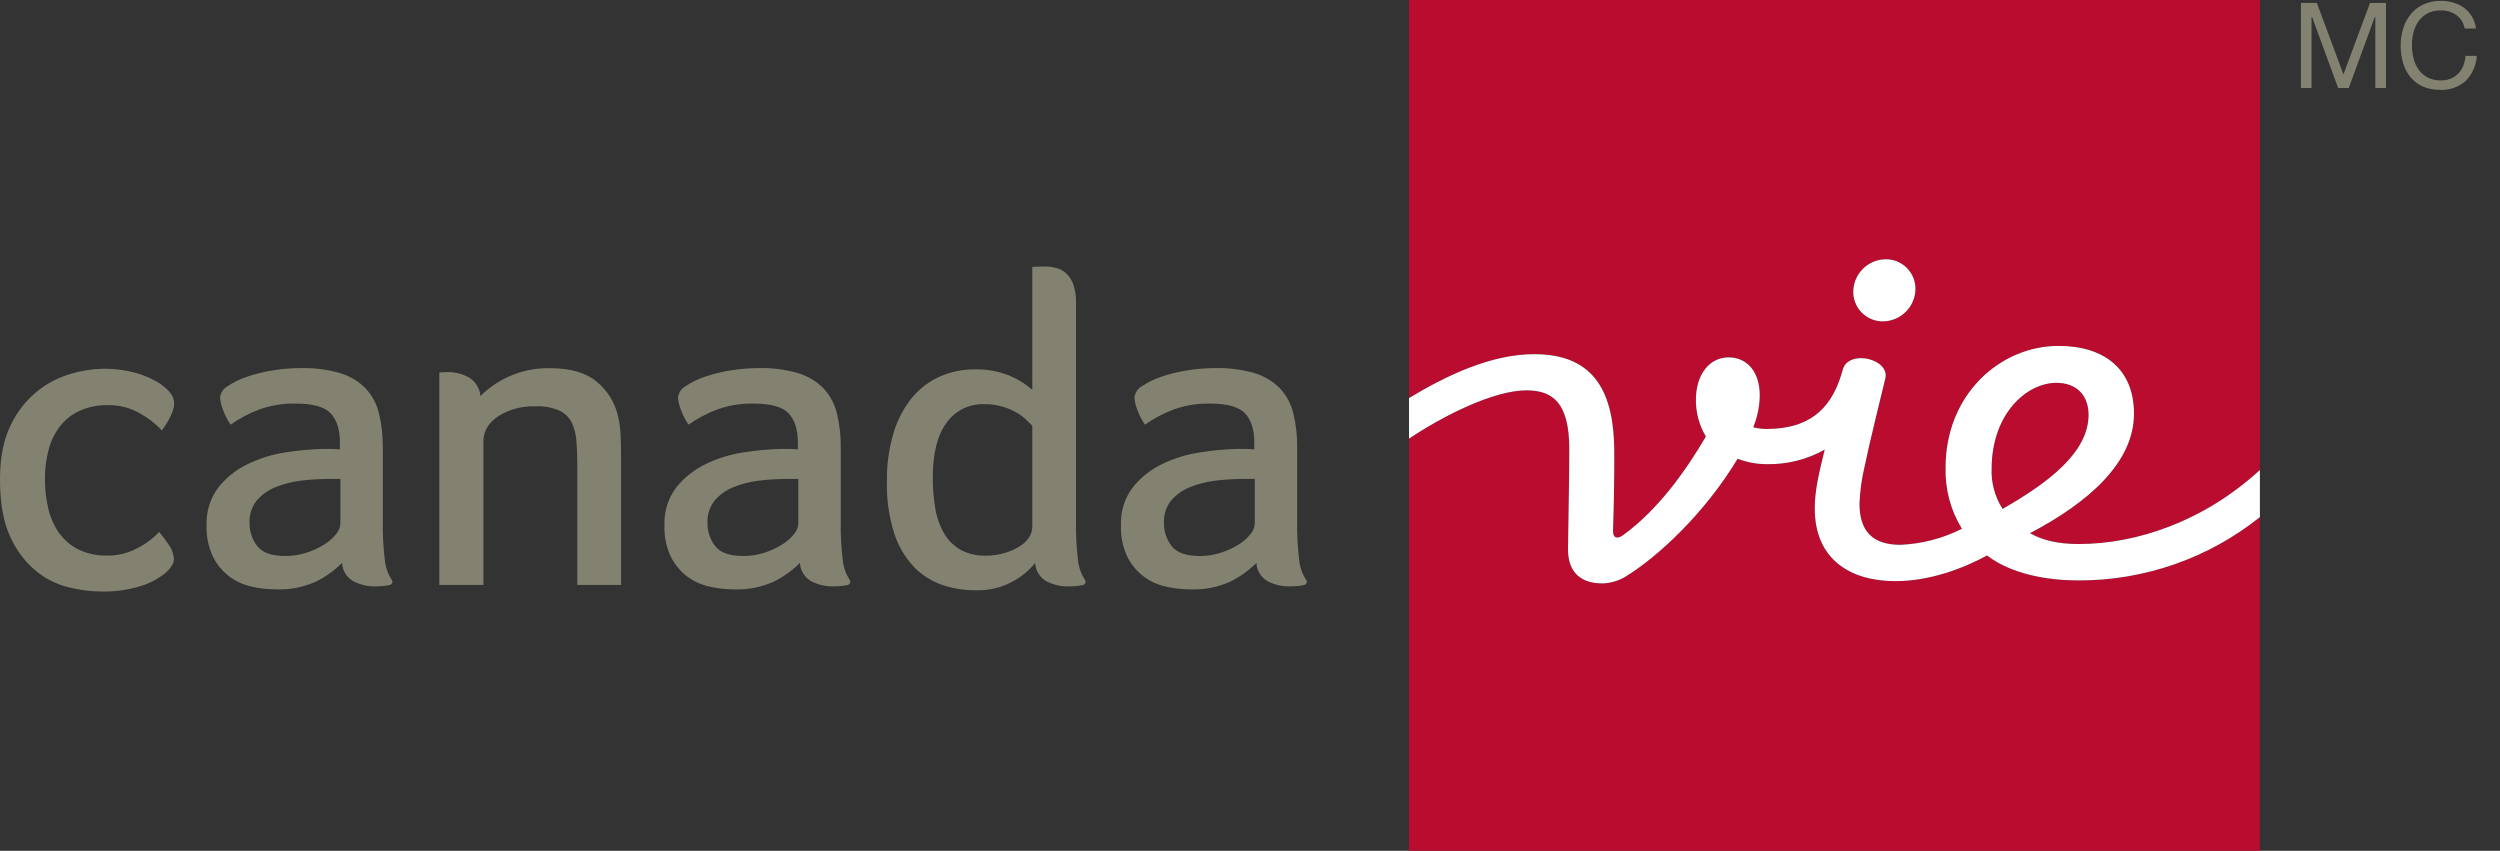
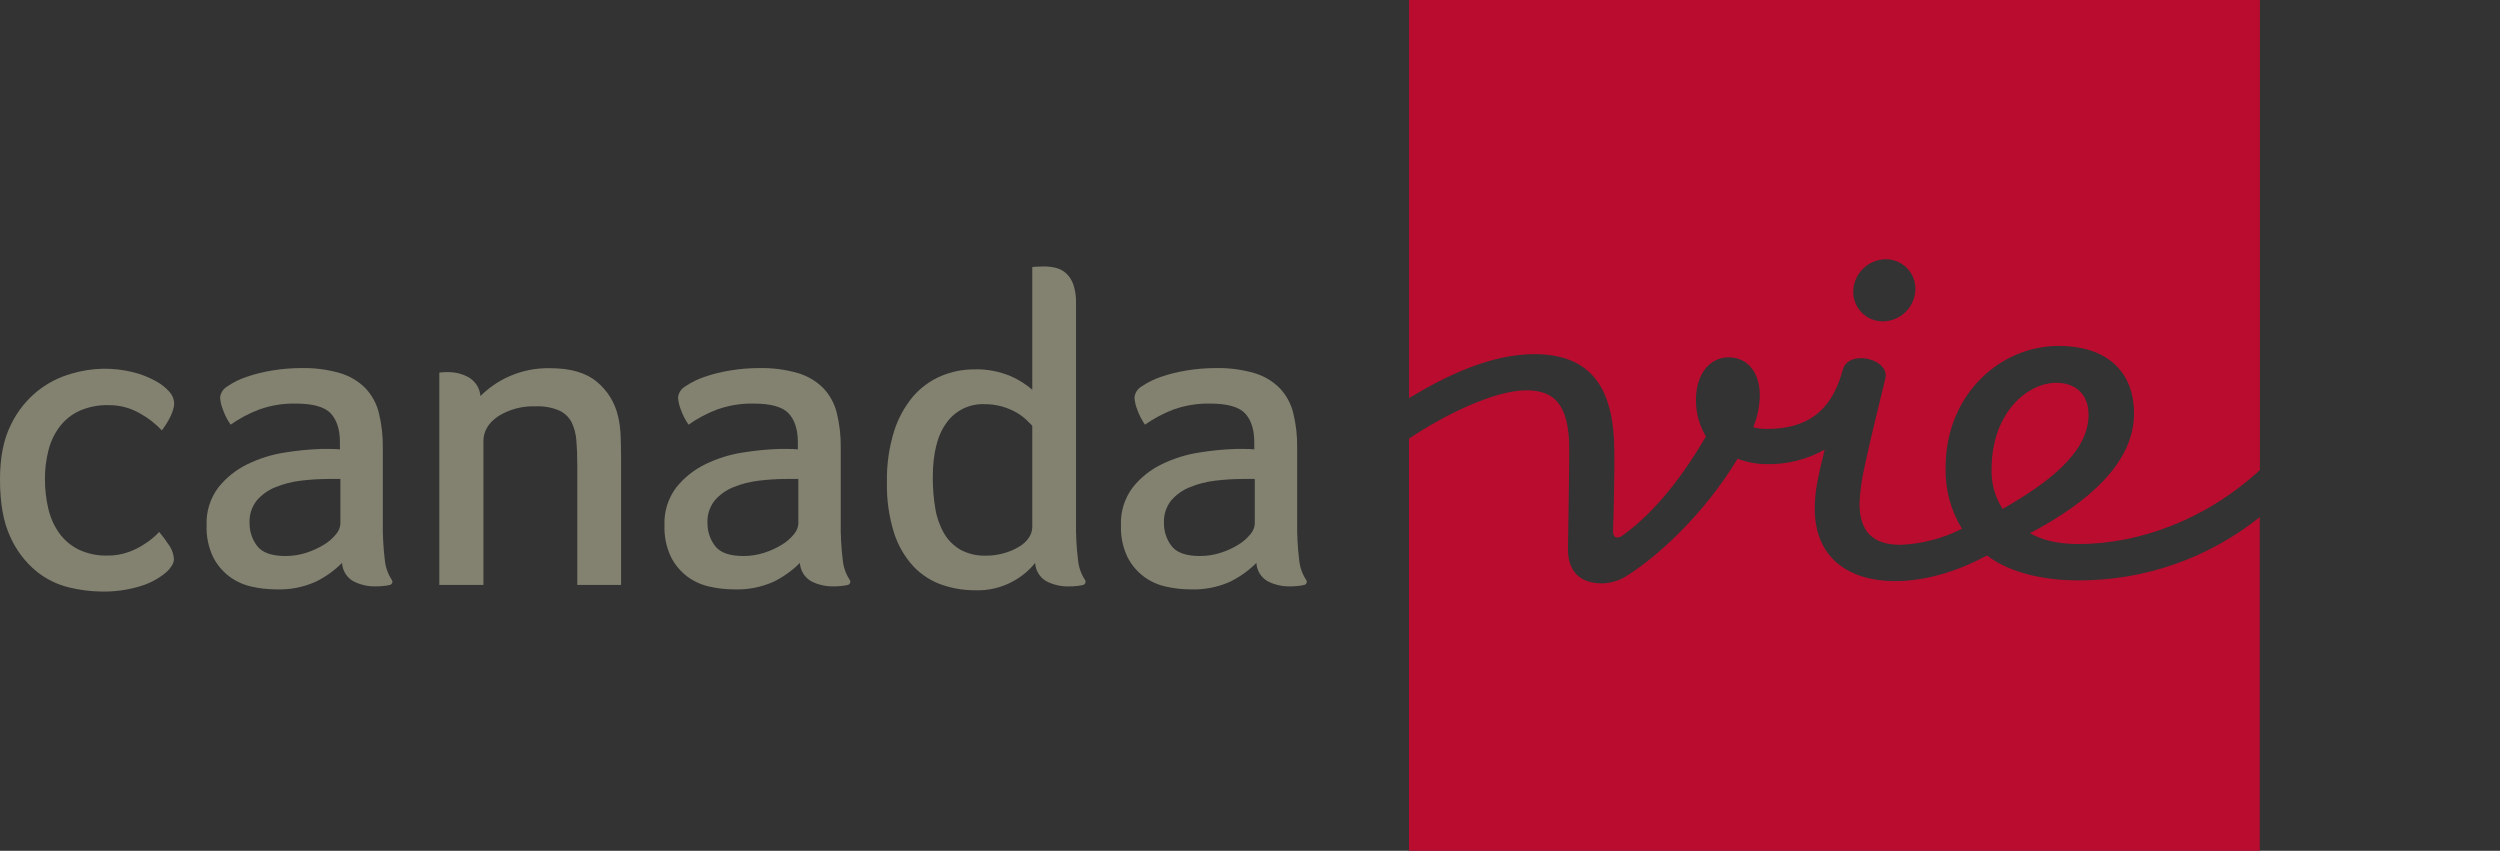
<svg xmlns="http://www.w3.org/2000/svg" width="191px" height="65px" viewBox="0 0 191 65" version="1.1">
  <rect x="0" y="0" width="191" height="65" fill="#333333" stroke="none" />
  <title>CanadaLife_F_MC</title>
  <g id="Selected" stroke="none" stroke-width="1" fill="none" fill-rule="evenodd">
    <g id="CanadaLife_F_MC" fill-rule="nonzero">
      <g>
        <path d="M3.434,36.596 C3.429,37.365 3.517,38.132 3.695,38.88 C3.849,39.546 4.132,40.177 4.526,40.736 C4.91,41.267 5.419,41.696 6.006,41.985 C6.687,42.308 7.435,42.466 8.188,42.446 C8.749,42.455 9.307,42.362 9.834,42.172 C10.272,42.014 10.689,41.803 11.074,41.543 C11.474,41.29 11.839,40.987 12.16,40.64 C12.413,40.938 12.648,41.252 12.862,41.579 C13.118,41.917 13.267,42.323 13.289,42.747 C13.281,42.869 13.25,42.989 13.196,43.099 C13.043,43.378 12.834,43.623 12.582,43.818 C12.026,44.259 11.391,44.588 10.71,44.787 C9.749,45.079 8.747,45.216 7.743,45.193 C6.909,45.183 6.079,45.077 5.269,44.877 C4.348,44.655 3.49,44.228 2.756,43.628 C1.913,42.924 1.242,42.035 0.794,41.031 C0.265,39.921 0,38.453 0,36.629 C0,34.938 0.278,33.544 0.834,32.449 C1.314,31.445 2.013,30.562 2.88,29.864 C3.645,29.258 4.522,28.81 5.462,28.546 C6.245,28.315 7.056,28.188 7.872,28.17 C8.648,28.161 9.421,28.251 10.174,28.438 C10.786,28.589 11.375,28.822 11.926,29.13 C12.317,29.341 12.667,29.62 12.961,29.954 C13.174,30.193 13.296,30.498 13.307,30.818 C13.307,31.375 12.889,32.187 12.365,32.882 C11.886,32.37 11.329,31.937 10.716,31.597 C9.982,31.166 9.145,30.944 8.294,30.953 C7.535,30.932 6.781,31.078 6.085,31.381 C5.491,31.651 4.973,32.062 4.574,32.578 C4.166,33.115 3.871,33.73 3.707,34.384 C3.52,35.106 3.428,35.85 3.434,36.596 Z" id="Path" fill="#838271" />
        <path d="M29.927,44.293 C29.635,43.847 29.455,43.337 29.403,42.807 C29.283,41.833 29.231,40.851 29.247,39.87 L29.247,34.2 C29.259,33.311 29.159,32.425 28.949,31.561 C28.776,30.844 28.418,30.186 27.911,29.65 C27.371,29.113 26.706,28.719 25.976,28.504 C25.004,28.225 23.995,28.096 22.985,28.122 C22.264,28.123 21.544,28.183 20.833,28.299 C20.156,28.404 19.489,28.569 18.841,28.793 C18.322,28.965 17.83,29.208 17.378,29.515 C17.06,29.693 16.85,30.016 16.816,30.378 C16.841,30.697 16.915,31.009 17.035,31.305 C17.178,31.709 17.374,32.092 17.619,32.443 C18.299,31.965 19.036,31.575 19.813,31.281 C20.704,30.966 21.645,30.814 22.591,30.833 C23.912,30.833 24.805,31.085 25.272,31.588 C25.738,32.094 25.971,32.828 25.97,33.791 L25.97,34.333 C25.732,34.309 25.493,34.298 25.254,34.3 L24.538,34.3 C23.607,34.332 22.679,34.423 21.76,34.573 C20.773,34.725 19.814,35.024 18.916,35.461 C18.049,35.878 17.287,36.485 16.686,37.237 C16.058,38.07 15.739,39.095 15.784,40.138 L15.784,40.138 C15.753,40.969 15.922,41.796 16.277,42.548 C16.573,43.138 17.002,43.652 17.529,44.05 C18.032,44.422 18.609,44.683 19.22,44.817 C19.827,44.955 20.448,45.025 21.071,45.028 C22.124,45.071 23.173,44.87 24.134,44.438 C24.874,44.072 25.549,43.588 26.132,43.005 C26.161,43.587 26.484,44.115 26.99,44.405 C27.52,44.677 28.11,44.813 28.705,44.799 C28.903,44.8 29.101,44.79 29.298,44.769 C29.461,44.753 29.623,44.727 29.783,44.691 C29.9,44.665 29.985,44.561 29.984,44.441 C29.976,44.388 29.957,44.338 29.927,44.293 L29.927,44.293 Z M26.009,39.987 C25.993,40.294 25.873,40.587 25.669,40.818 C25.41,41.135 25.099,41.405 24.748,41.615 C24.328,41.874 23.879,42.08 23.409,42.229 C22.893,42.397 22.354,42.481 21.811,42.479 C20.755,42.479 20.036,42.223 19.647,41.714 C19.261,41.209 19.056,40.587 19.067,39.951 C19.037,39.333 19.231,38.725 19.614,38.239 C20,37.792 20.487,37.444 21.035,37.225 C21.655,36.971 22.307,36.803 22.973,36.725 C23.668,36.638 24.369,36.594 25.07,36.593 L26.006,36.593 L26.006,39.987 L26.009,39.987 Z" id="Shape" fill="#838271" />
        <path d="M47.459,44.688 L44.104,44.688 L44.104,35.461 C44.104,34.826 44.082,34.234 44.038,33.686 C44.007,33.198 43.886,32.72 43.679,32.277 C43.475,31.878 43.144,31.558 42.737,31.369 C42.165,31.125 41.545,31.014 40.923,31.044 C39.933,31.005 38.953,31.258 38.106,31.772 C37.324,32.28 36.933,32.942 36.933,33.695 L36.933,44.691 L33.565,44.691 L33.565,28.465 C33.613,28.459 33.674,28.453 33.74,28.447 C33.797,28.441 33.866,28.438 33.944,28.434 C34.023,28.431 34.116,28.431 34.224,28.431 C34.788,28.424 35.344,28.566 35.834,28.844 C36.334,29.149 36.658,29.675 36.707,30.258 C37.324,29.64 38.048,29.14 38.844,28.781 C39.846,28.326 40.939,28.103 42.039,28.131 C43.592,28.131 44.78,28.478 45.602,29.172 C46.409,29.839 46.974,30.752 47.212,31.772 C47.333,32.278 47.401,32.795 47.417,33.316 C47.438,33.881 47.45,34.432 47.45,34.962 L47.45,44.688 L47.459,44.688 Z" id="Path" fill="#838271" />
        <path d="M64.913,44.293 C64.621,43.847 64.441,43.337 64.389,42.807 C64.269,41.833 64.216,40.851 64.233,39.87 L64.233,34.2 C64.245,33.311 64.145,32.425 63.935,31.561 C63.762,30.844 63.404,30.186 62.897,29.65 C62.357,29.113 61.692,28.719 60.962,28.504 C59.99,28.225 58.981,28.096 57.97,28.122 C57.25,28.123 56.53,28.183 55.819,28.299 C55.141,28.404 54.475,28.569 53.827,28.793 C53.308,28.965 52.816,29.208 52.364,29.515 C52.046,29.693 51.836,30.016 51.801,30.378 C51.827,30.697 51.901,31.009 52.021,31.305 C52.163,31.709 52.36,32.092 52.605,32.443 C53.284,31.965 54.021,31.575 54.799,31.281 C55.69,30.966 56.631,30.814 57.576,30.833 C58.897,30.833 59.791,31.085 60.257,31.588 C60.724,32.094 60.957,32.828 60.956,33.791 L60.956,34.333 C60.718,34.309 60.478,34.298 60.239,34.3 L59.523,34.3 C58.592,34.332 57.665,34.423 56.746,34.573 C55.758,34.725 54.8,35.024 53.902,35.461 C53.034,35.879 52.271,36.486 51.669,37.237 C51.041,38.07 50.722,39.095 50.766,40.138 L50.766,40.138 C50.735,40.969 50.905,41.796 51.26,42.548 C51.556,43.138 51.984,43.652 52.512,44.05 C53.015,44.422 53.591,44.683 54.203,44.817 C54.81,44.955 55.431,45.025 56.053,45.028 C57.107,45.071 58.155,44.87 59.117,44.438 C59.856,44.072 60.531,43.588 61.115,43.005 C61.144,43.587 61.467,44.115 61.973,44.405 C62.503,44.677 63.092,44.813 63.688,44.799 C63.886,44.8 64.084,44.79 64.281,44.769 C64.444,44.753 64.606,44.727 64.765,44.691 C64.883,44.665 64.967,44.561 64.967,44.441 C64.964,44.387 64.945,44.336 64.913,44.293 L64.913,44.293 Z M60.995,39.987 C60.978,40.294 60.858,40.587 60.655,40.818 C60.396,41.135 60.085,41.405 59.734,41.615 C59.314,41.874 58.864,42.08 58.395,42.229 C57.879,42.397 57.339,42.481 56.797,42.479 C55.741,42.479 55.021,42.223 54.633,41.714 C54.247,41.209 54.042,40.587 54.052,39.951 C54.022,39.333 54.217,38.725 54.6,38.239 C54.986,37.792 55.473,37.444 56.02,37.225 C56.641,36.971 57.293,36.803 57.958,36.725 C58.654,36.638 59.355,36.594 60.056,36.593 L60.992,36.593 L60.992,39.987 L60.995,39.987 Z" id="Shape" fill="#838271" />
        <path d="M82.887,44.293 C82.595,43.847 82.415,43.337 82.363,42.807 C82.243,41.833 82.191,40.851 82.207,39.87 L82.207,23.162 C82.223,22.681 82.155,22.2 82.005,21.742 C81.894,21.416 81.705,21.121 81.455,20.884 C81.231,20.679 80.958,20.534 80.663,20.463 C80.378,20.395 80.086,20.359 79.794,20.358 C79.646,20.358 79.478,20.361 79.291,20.37 C79.149,20.372 79.007,20.383 78.867,20.403 L78.867,29.777 C78.375,29.351 77.822,29.003 77.227,28.744 C76.336,28.365 75.372,28.186 74.404,28.221 C73.543,28.22 72.69,28.393 71.897,28.729 C71.08,29.075 70.354,29.603 69.773,30.273 C69.114,31.056 68.617,31.963 68.31,32.939 C67.921,34.192 67.736,35.498 67.763,36.809 C67.728,38.149 67.917,39.486 68.322,40.763 C68.63,41.714 69.144,42.586 69.827,43.315 C70.427,43.935 71.165,44.404 71.981,44.684 C72.788,44.959 73.634,45.098 74.485,45.097 C75.518,45.138 76.542,44.892 77.443,44.387 C78.074,44.036 78.632,43.568 79.086,43.008 C79.115,43.591 79.438,44.118 79.944,44.408 C80.474,44.68 81.064,44.816 81.659,44.802 C81.857,44.803 82.055,44.793 82.252,44.772 C82.415,44.756 82.577,44.73 82.737,44.694 C82.854,44.668 82.939,44.564 82.938,44.444 C82.938,44.389 82.92,44.336 82.887,44.293 Z M78.867,40.276 C78.861,40.559 78.772,40.834 78.611,41.067 C78.42,41.35 78.17,41.586 77.877,41.759 C77.522,41.974 77.141,42.14 76.742,42.253 C76.281,42.389 75.802,42.456 75.322,42.452 C74.65,42.475 73.984,42.321 73.39,42.006 C72.867,41.707 72.432,41.275 72.129,40.754 C71.793,40.168 71.566,39.526 71.458,38.859 C71.326,38.074 71.261,37.28 71.265,36.484 C71.265,34.637 71.616,33.24 72.319,32.295 C72.978,31.371 74.057,30.839 75.192,30.878 C75.656,30.872 76.118,30.932 76.565,31.059 C76.937,31.167 77.296,31.316 77.636,31.504 C77.913,31.66 78.17,31.847 78.403,32.064 C78.59,32.247 78.743,32.401 78.867,32.527 L78.867,40.276 L78.867,40.276 Z" id="Shape" fill="#838271" />
        <path d="M99.784,44.293 C99.492,43.847 99.312,43.337 99.26,42.807 C99.14,41.833 99.088,40.851 99.104,39.87 L99.104,34.2 C99.116,33.311 99.016,32.425 98.806,31.561 C98.633,30.844 98.275,30.186 97.768,29.65 C97.228,29.113 96.563,28.719 95.833,28.504 C94.861,28.225 93.852,28.096 92.842,28.122 C92.121,28.123 91.401,28.183 90.69,28.299 C90.013,28.404 89.346,28.569 88.698,28.793 C88.179,28.965 87.687,29.208 87.235,29.515 C86.917,29.693 86.707,30.016 86.673,30.378 C86.698,30.697 86.772,31.009 86.892,31.305 C87.034,31.709 87.231,32.092 87.476,32.443 C88.156,31.965 88.893,31.575 89.67,31.281 C90.561,30.966 91.502,30.814 92.447,30.833 C93.769,30.833 94.662,31.085 95.129,31.588 C95.595,32.094 95.828,32.828 95.827,33.791 L95.827,34.333 C95.589,34.309 95.35,34.298 95.111,34.3 L94.394,34.3 C93.464,34.332 92.536,34.423 91.617,34.573 C90.63,34.725 89.671,35.024 88.773,35.461 C87.906,35.878 87.144,36.485 86.543,37.237 C85.915,38.07 85.596,39.095 85.641,40.138 L85.641,40.138 C85.61,40.969 85.779,41.796 86.134,42.548 C86.43,43.138 86.859,43.652 87.386,44.05 C87.889,44.422 88.465,44.683 89.077,44.817 C89.684,44.955 90.305,45.025 90.928,45.028 C91.981,45.071 93.03,44.87 93.991,44.438 C94.731,44.072 95.405,43.588 95.989,43.005 C96.018,43.587 96.341,44.115 96.847,44.405 C97.377,44.677 97.967,44.813 98.562,44.799 C98.76,44.8 98.958,44.79 99.155,44.769 C99.318,44.753 99.48,44.727 99.64,44.691 C99.757,44.665 99.842,44.561 99.841,44.441 C99.836,44.387 99.816,44.336 99.784,44.293 Z M95.869,39.987 C95.853,40.294 95.733,40.587 95.529,40.818 C95.27,41.135 94.959,41.405 94.608,41.615 C94.188,41.874 93.739,42.08 93.269,42.229 C92.753,42.397 92.214,42.481 91.671,42.479 C90.615,42.479 89.896,42.223 89.507,41.714 C89.121,41.209 88.916,40.587 88.927,39.951 C88.897,39.333 89.091,38.725 89.474,38.239 C89.86,37.792 90.347,37.444 90.895,37.225 C91.515,36.971 92.167,36.803 92.833,36.725 C93.528,36.638 94.229,36.594 94.93,36.593 L95.866,36.593 L95.866,39.987 L95.869,39.987 Z" id="Shape" fill="#838271" />
        <path d="M117.226,27.056 C121.974,27.056 123.301,30.18 123.334,34.438 C123.35,36.231 123.301,38.801 123.238,40.508 C123.214,41.167 123.614,41.164 123.984,40.899 C126.624,38.991 128.736,36.075 130.334,33.346 C129.829,32.505 129.564,31.542 129.57,30.562 C129.57,28.6 130.602,27.3 132.079,27.3 C133.391,27.3 134.448,28.302 134.448,30.216 C134.435,31.05 134.266,31.874 133.948,32.644 C134.296,32.735 134.654,32.777 135.013,32.771 C138.041,32.762 139.825,31.432 140.683,28.612 C140.692,28.585 140.749,28.386 140.803,28.209 C141.27,26.677 144.396,27.414 144.041,28.913 C143.566,30.914 142.919,33.451 142.455,35.654 C142.236,36.579 142.106,37.523 142.067,38.473 C142.067,40.625 143.105,41.624 145.2,41.624 C146.834,41.554 148.434,41.137 149.894,40.399 C149.031,38.992 148.597,37.364 148.645,35.714 C148.645,30.132 152.816,26.427 157.282,26.427 C160.737,26.427 163.039,28.179 163.039,31.606 C163.039,35.365 159.512,38.413 155.091,40.736 C156,41.242 157.128,41.564 158.805,41.564 C163.225,41.564 168.347,39.858 172.656,35.913 L172.656,0 L107.653,0 L107.653,30.412 C110.494,28.699 113.894,27.056 117.226,27.056 Z M144.068,19.807 C144.69,19.802 145.286,20.054 145.715,20.504 C146.144,20.953 146.368,21.561 146.334,22.181 C146.263,23.502 145.178,24.541 143.855,24.553 C143.233,24.558 142.638,24.306 142.209,23.857 C141.78,23.408 141.555,22.802 141.589,22.181 C141.661,20.861 142.746,19.822 144.068,19.807 L144.068,19.807 Z" id="Shape" fill="#BA0C2F" />
        <path d="M157.104,29.247 C154.878,29.247 152.187,31.546 152.16,35.765 C152.11,36.866 152.403,37.955 152.997,38.883 C156.421,36.921 159.566,34.6 159.566,31.691 C159.566,30.108 158.561,29.247 157.104,29.247 Z" id="Path" fill="#BA0C2F" />
        <path d="M158.784,44.344 C156.484,44.344 153.716,43.896 151.805,42.437 C150.039,43.403 147.457,44.399 144.803,44.399 C141.351,44.399 138.646,42.722 138.646,38.853 C138.646,37.468 138.944,36.256 139.404,34.351 C138.044,35.114 136.503,35.498 134.944,35.461 C134.194,35.456 133.451,35.315 132.75,35.046 C130.229,39.244 126.588,42.605 124.129,44.089 C123.614,44.385 123.034,44.551 122.441,44.573 C120.557,44.573 119.772,43.514 119.793,41.91 C119.82,39.918 119.892,36.036 119.892,34.324 C119.892,30.785 118.646,29.822 116.618,29.822 C114.129,29.822 110.31,31.73 107.647,33.511 L107.647,65 L172.647,65 L172.647,39.506 C168.714,42.654 163.822,44.361 158.784,44.344 Z" id="Path" fill="#BA0C2F" />
-         <path d="M143.858,24.553 C145.18,24.538 146.264,23.501 146.337,22.181 C146.37,21.561 146.146,20.954 145.717,20.505 C145.288,20.055 144.693,19.803 144.071,19.807 C142.748,19.821 141.663,20.86 141.592,22.181 C141.558,22.802 141.783,23.408 142.212,23.857 C142.641,24.306 143.237,24.558 143.858,24.553 Z" id="Path" fill="#FFFFFF" />
-         <path d="M158.802,41.564 C157.122,41.564 155.997,41.242 155.088,40.736 C159.509,38.413 163.036,35.368 163.036,31.606 C163.036,28.179 160.734,26.427 157.279,26.427 C152.813,26.427 148.642,30.135 148.642,35.714 C148.594,37.364 149.028,38.992 149.891,40.399 C148.431,41.136 146.831,41.554 145.197,41.624 C143.105,41.624 142.064,40.625 142.064,38.473 C142.103,37.523 142.233,36.579 142.452,35.654 C142.916,33.451 143.563,30.911 144.038,28.913 C144.393,27.414 141.264,26.677 140.8,28.209 C140.746,28.383 140.689,28.582 140.68,28.612 C139.822,31.432 138.035,32.762 135.01,32.771 C134.651,32.776 134.293,32.733 133.945,32.644 C134.264,31.874 134.434,31.05 134.445,30.216 C134.445,28.305 133.388,27.303 132.076,27.303 C130.599,27.303 129.567,28.603 129.567,30.565 C129.562,31.545 129.826,32.508 130.331,33.349 C128.733,36.078 126.621,38.997 123.981,40.902 C123.611,41.167 123.211,41.17 123.235,40.511 C123.298,38.807 123.344,36.234 123.331,34.441 C123.298,30.18 121.971,27.059 117.223,27.059 C113.894,27.059 110.494,28.699 107.65,30.412 L107.65,33.511 C110.313,31.73 114.132,29.822 116.621,29.822 C118.649,29.822 119.895,30.782 119.895,34.324 C119.895,36.033 119.823,39.915 119.796,41.91 C119.775,43.514 120.56,44.573 122.444,44.573 C123.037,44.551 123.617,44.385 124.132,44.089 C126.591,42.605 130.232,39.244 132.753,35.046 C133.453,35.318 134.197,35.459 134.947,35.461 C136.506,35.498 138.047,35.114 139.407,34.351 C138.947,36.256 138.649,37.468 138.649,38.853 C138.649,42.722 141.351,44.399 144.806,44.399 C147.46,44.399 150.042,43.403 151.808,42.437 C153.719,43.896 156.488,44.344 158.787,44.344 C163.826,44.361 168.72,42.653 172.656,39.506 L172.656,35.909 C168.347,39.858 163.222,41.564 158.802,41.564 Z M152.16,35.765 C152.187,31.549 154.881,29.247 157.104,29.247 C158.558,29.247 159.566,30.108 159.566,31.691 C159.566,34.6 156.421,36.921 152.997,38.883 C152.403,37.955 152.111,36.866 152.16,35.765 L152.16,35.765 Z" id="Shape" fill="#FFFFFF" />
-         <polyline id="Path" fill="#838271" points="179.039 5.684 177.008 0.223 175.789 0.223 175.789 6.723 176.601 6.723 176.601 1.306 176.647 1.306 178.633 6.723 179.445 6.723 181.431 1.306 181.476 1.306 181.476 6.723 182.289 6.723 182.289 0.223 181.07 0.223 179.039 5.684" />
-         <path d="M187.654,1.141 C187.307,0.904 186.895,0.783 186.475,0.794 C186.13,0.785 185.788,0.859 185.479,1.011 C185.208,1.151 184.974,1.352 184.796,1.598 C184.613,1.852 184.478,2.138 184.398,2.441 C184.313,2.762 184.271,3.092 184.272,3.425 C184.27,3.779 184.313,4.131 184.398,4.475 C184.473,4.786 184.608,5.079 184.796,5.338 C184.974,5.586 185.209,5.787 185.482,5.925 C185.793,6.078 186.137,6.153 186.484,6.145 C186.744,6.149 187.003,6.101 187.245,6.003 C187.461,5.912 187.656,5.779 187.82,5.612 C187.984,5.44 188.112,5.238 188.199,5.016 C188.291,4.777 188.346,4.526 188.362,4.27 L189.225,4.27 C189.186,4.989 188.885,5.669 188.38,6.181 C187.84,6.658 187.134,6.904 186.415,6.864 C185.961,6.874 185.51,6.785 185.094,6.605 C184.73,6.444 184.41,6.2 184.158,5.892 C183.901,5.575 183.711,5.21 183.598,4.818 C183.471,4.386 183.408,3.938 183.411,3.488 C183.408,3.036 183.475,2.586 183.61,2.155 C183.733,1.757 183.932,1.387 184.197,1.065 C184.459,0.751 184.789,0.501 185.163,0.334 C185.579,0.148 186.031,0.057 186.487,0.066 C186.814,0.064 187.14,0.11 187.453,0.205 C187.744,0.29 188.018,0.425 188.262,0.605 C188.501,0.784 188.702,1.008 188.855,1.264 C189.018,1.545 189.124,1.856 189.165,2.179 L188.301,2.179 C188.228,1.762 187.996,1.39 187.654,1.141 L187.654,1.141 Z" id="Path" fill="#838271" />
      </g>
    </g>
  </g>
</svg>